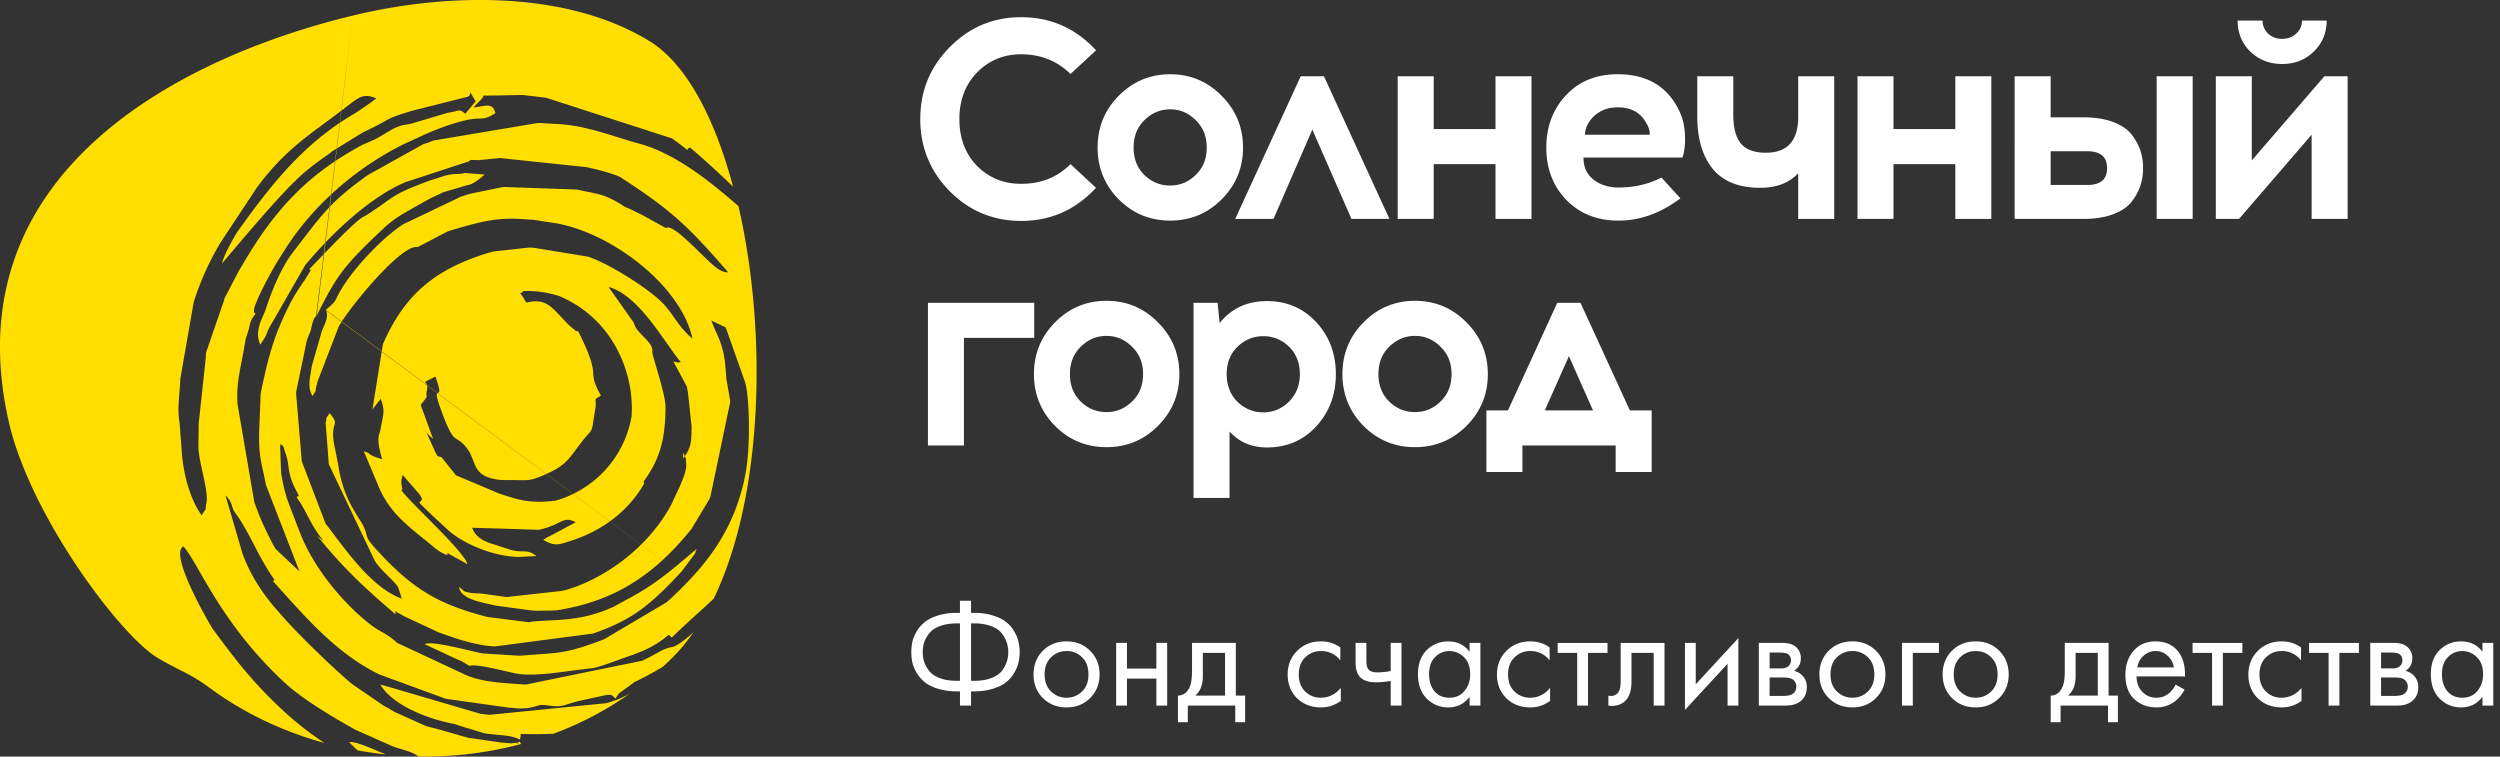
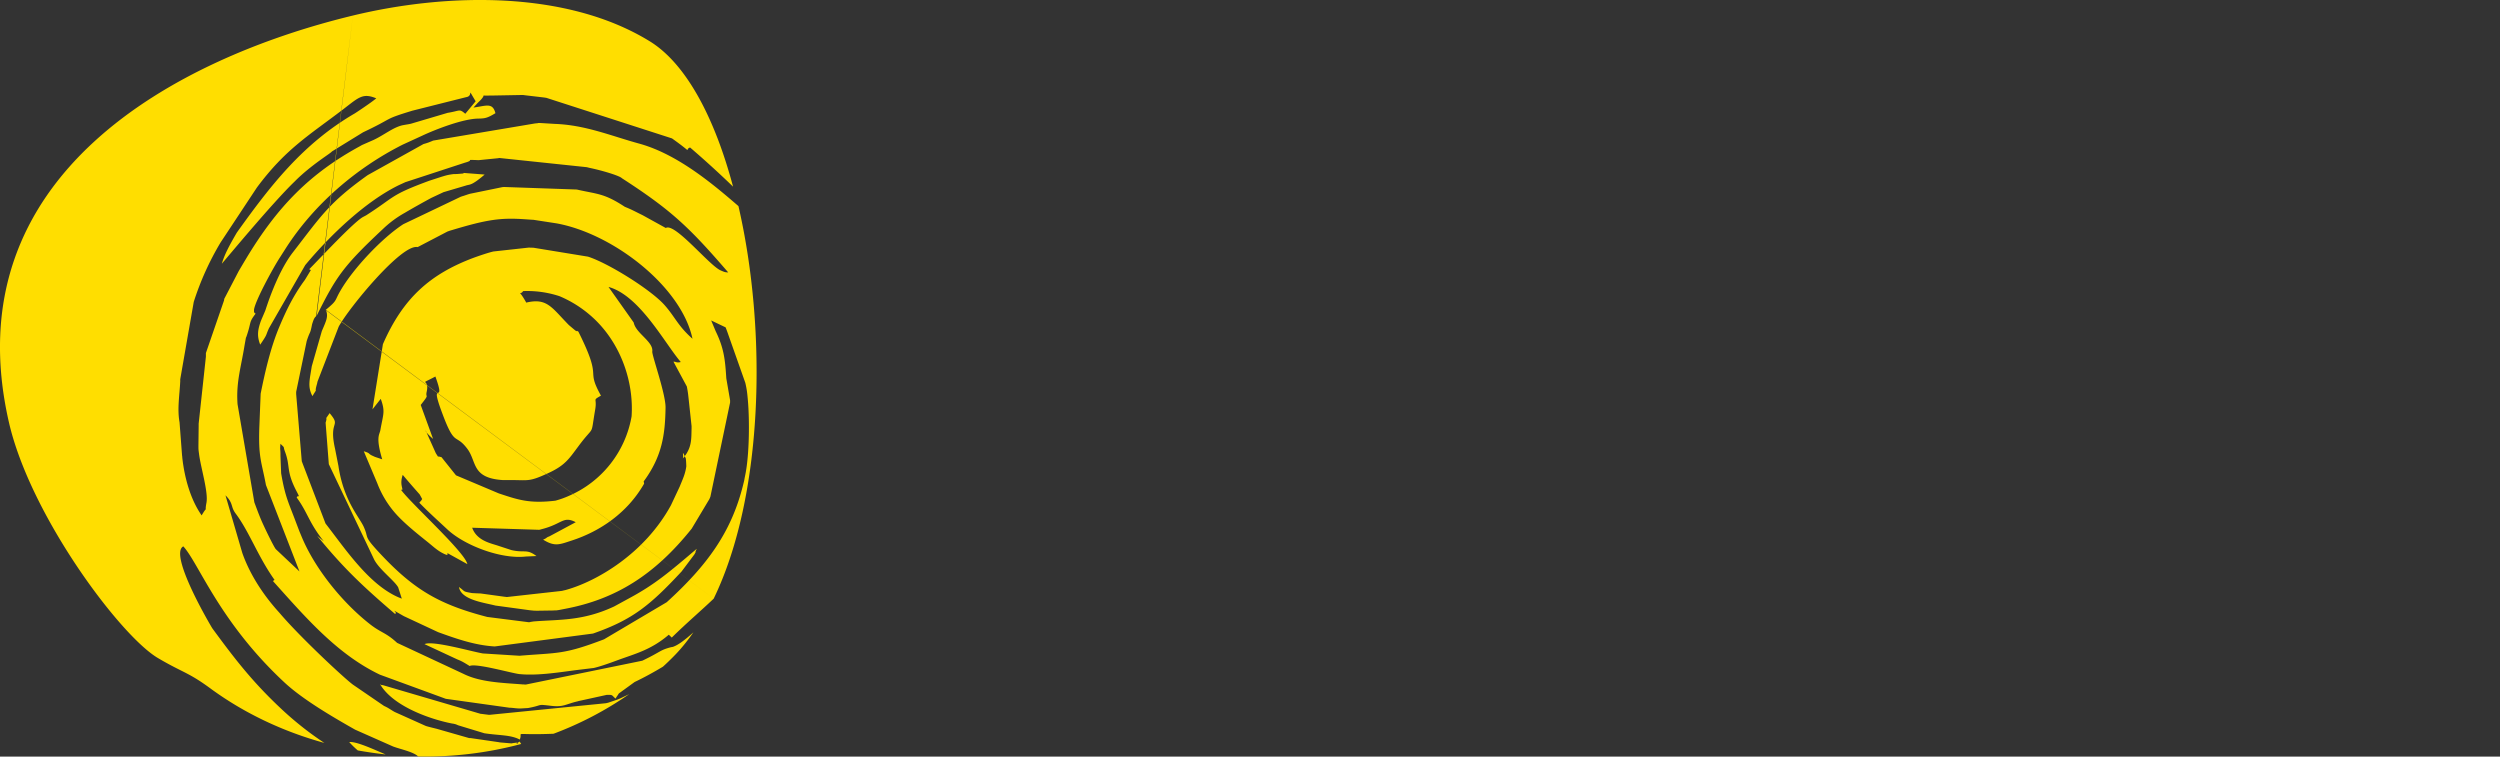
<svg xmlns="http://www.w3.org/2000/svg" width="152" height="46" fill="none">
  <rect width="100%" height="100%" fill="#333333" stroke="none" />
  <path fill-rule="evenodd" clip-rule="evenodd" d="M38.398 25.35c.16-2.198-.71-4.648-2.536-6.203a7.005 7.005 0 00-1.846-1.14 6.321 6.321 0 00-2.208-.309c-.23.336-.335-.238.188.7 1.268-.3 1.54.294 2.591 1.366l.383.322s.105.077.098.042c-.007-.035.063.02.097.035 1.533 3.06.398 2.135 1.373 3.892-.55.322-.216.105-.355.875-.293 1.709.006.826-1.018 2.206-.585.784-.822 1.176-1.88 1.652-1.06.483-1.136.413-2.083.4h-.641c-1.909-.127-1.56-1.121-2.146-1.898-.731-.973-.745-.077-1.505-2.107-.877-2.325.258-.365-.438-2.29-1.129.602-.328.014-.53.931-.09.4.21.077-.362.798l.752 2.066a3.552 3.552 0 01-.432-.434 1.109 1.109 0 00-.048-.14l.64 1.428c.05.084.105.168.154.245.097-.098-.21-.077.195.007l.884 1.106 2.606 1.1c1.163.384 1.846.63 3.441.44a5.54 5.54 0 00.836-.3 6.47 6.47 0 003.79-4.81M33.66 44.61a20.923 20.923 0 004.597-2.408l-.543.26c-.049.02-.105.041-.146.062l-.579.196c-.041.014-.097.021-.139.035l-7.091.707a.849.849 0 01-.133-.014c-.146-.014-.258-.035-.41-.049l-5.964-1.75c-.063.035-.09-.035-.14-.042.809 1.365 3.115 2.142 4.396 2.387.035 0 .084.014.119.021a.761.761 0 01.118.035c.035.014.077.035.119.05l1.588.483c.94.14 1.602.09 2.153.385v-.014c.223-.519-.565-.239 2.062-.343h-.007zm-11.906 1.016a26.63 26.63 0 001.693.245c-.864-.371-1.776-.791-2.215-.756.167.189.341.357.522.51zM28.917 6.16l-.627.757c-.383-.322-.286-.182-1.073-.056l-2.222.658c-.07.02-.293.056-.335.063l-.195.035c-.585.14-1.114.595-1.762.896l-.669.294a1.377 1.377 0 00-.14.077c-3.064 1.666-5.036 3.69-6.93 6.84-.105.175-.384.644-.46.777l-.871 1.673s-.007.077-.014.098l-1.1 3.193v.217l-.44 4.075v.119l-.014 1.218c0 .238 0 .23.042.546.105.805.565 2.282.446 2.926-.153.812.174-.02-.293.77-.661-.945-1.037-2.24-1.177-3.514a.87.87 0 00-.014-.133l-.153-2.017c-.146-.798 0-1.63.042-2.478v-.133l.822-4.705a17.247 17.247 0 011.63-3.612l2.208-3.34c1.728-2.324 3.121-3.143 5.204-4.725.99-.757 1.219-1.044 2.055-.7-.341.286-1.282.903-1.296.91-3.19 1.855-5.162 4.431-7.182 7.253-.53.91-.76 1.379-.912 1.89.041-.028 3.044-3.668 4.423-4.992.982-1 2.278-1.771 2.264-1.827l1.902-1.17c1.944-.916 1.163-.755 3.002-1.315l3.26-.82c.495-.07 0-.707.579.245v.007zm-9.098 12.68l.02.07c.112.363 0 .588-.271 1.218l-.613 2.142c-.125.826-.265 1.253.042 1.813.383-.637.07-.035.279-.749.013-.049.02-.105.034-.147l1.282-3.325c.592-1.1 3.825-5.055 4.8-4.838l1.811-.945.14-.05c.041-.013.097-.027.139-.041 2.138-.644 2.96-.756 4.41-.658.201.014.494.035.543.035l1.407.217c3.4.616 7.58 3.815 8.262 7.015-.899-.791-1.066-1.345-1.728-2.08-.857-.938-3.413-2.527-4.625-2.912l-3.302-.54c-.042 0-.098-.006-.14-.006-.041 0-.097 0-.14-.007l-2.166.238c-.306.07-.759.224-1.135.357-2.73 1.008-4.368 2.492-5.587 5.279l-.634 3.962.502-.637c.285.784.153.903-.021 1.89-.049.302-.3.407.111 1.786l-.439-.147c-.048-.021-.09-.042-.139-.063-.327-.147-.09-.14-.543-.28l.829 1.967a6 6 0 001.156 1.876c.536.588 1.268 1.17 1.888 1.667.3.238.578.51.926.686.404.21.272.042.272.042s.028-.035.035-.035l1.191.658c-.132-.714-3.448-3.704-4.026-4.509.055-.049.048.014.055.007.084-.09-.16-.329.042-.924.335.4.69.805 1.031 1.19l.153.28s-.041.056-.041.063a.369.369 0 01-.063.077c-.028.035-.056.056-.07.084.55.567 1.129 1.085 1.707 1.625 1.052.98 3.267 1.82 4.779 1.645l.634-.028c-.592-.455-.725-.175-1.526-.364l-.794-.26c-.418-.146-1.303-.293-1.588-1.098l4.075.126c.042-.007.097-.021.14-.035 1.281-.322 1.309-.827 2.082-.427l-1.602.86c-.049.022-.098.029-.188.099s-.133.063-.188.105c.717.44.989.294 1.762.042 1.707-.56 3.365-1.68 4.375-3.452l-.028-.133c1.122-1.526 1.303-2.842 1.33-4.474.022-.819-.835-3.2-.807-3.423.083-.602-1.003-1.106-1.129-1.764l-1.532-2.164c1.901.518 3.44 3.466 4.395 4.565-.264.07-.306-.035-.446-.021l.815 1.512c.077.413.077.483.112.791l.174 1.618v.147c-.02.623.035 1.169-.53 1.82.063-.203-.104-.623.175-.014.02.042.035.448.035.49-.063.469-.216.77-.398 1.225l-.536 1.141c-1.61 2.948-4.514 4.621-6.36 5.14a.896.896 0 01-.146.034 1.11 1.11 0 01-.147.035l-3.33.371s-.083-.014-.11-.014l-1.478-.203c-.055 0-.536-.02-.55-.028-.571-.105-.355-.07-.766-.364.118.777 1.497.945 2.215 1.127l2.104.287c.355.035.188.021.404.028l.961-.014c.62-.028-.014.021.383-.028l.397-.077c3.024-.574 5.406-2.023 7.684-4.872l1.073-1.793c.02-.042.042-.098.063-.147l1.198-5.727v-.14l-.23-1.33c-.07-1.12-.14-1.834-.648-2.87l-.272-.651.878.42c.02.049.077.203.098.259l1.1 3.115c.098.42.119.651.153 1.036.112 1.247.091 3.312-.146 4.509-.007.042-.02.098-.028.14-.07.343 0 .07-.125.567-.718 2.85-2.18 4.852-4.633 7.085l-3.81 2.255c-2.473.945-2.808.805-5.141 1l-2.23-.14c-.69-.118-3.065-.804-3.545-.566l1.985.924c.307.119.474.23.76.406.348-.196 2.598.448 3.023.49 1.03.105 2.278-.084 3.365-.231l1.156-.14c.383-.084 1.024-.315 1.477-.483 1.03-.378 2.013-.616 3.086-1.54l.18.175c.927-.91 1.75-1.604 2.55-2.367m0 0c3.024-6.238 3.268-16.228 1.505-23.867-1.581-1.365-3.72-3.164-6.04-3.801-1.713-.47-3.246-1.127-5.12-1.197l-.926-.056c-.557.02.244-.014-.279.028l-6.2 1.043c-.042.02-.097.042-.146.063-.042.014-.098.042-.146.056-.042.014-.098.035-.147.049-.041.014-.097.028-.146.042l-3.392 1.89c-2.355 1.68-2.836 2.486-4.55 4.698-.996 1.288-1.65 3.48-1.678 3.543l-.195.454c-.021.043-.042.106-.063.148-.209.574-.25.945-.049 1.463.46-.672.307-.497.53-.994l2.208-3.844c1.595-1.911 3.706-3.879 5.663-4.845.147-.07.307-.14.425-.196l3.616-1.183c.648-.175-.042-.182.703-.161.028 0 .091.007.126.007l1.128-.112c.042 0 .098-.014.14-.021l5.322.56c.042.014.09.021.132.035.76.154 1.86.483 2 .637 2.988 1.933 4.068 2.948 6.464 5.727-.188-.014-.18 0-.467-.126-.69-.301-2.786-2.92-3.33-2.576l-1.407-.777c-.564-.274-.592-.309-1.086-.512-1.268-.833-1.665-.763-2.92-1.05l-4.409-.154a.94.94 0 00-.14.014l-1.95.4c-1.177.363.474-.155-.292.097-.042.014-.098.035-.14.042-.034.014-.09.028-.125.042l-3.49 1.667c-1.296.84-3.044 2.695-3.824 4.046-.384.658-.154.553-.9 1.17m-.542.35c1.177-2.367 1.602-3.004 4.04-5.286a6.484 6.484 0 011.296-.96 51.83 51.83 0 011.644-.924l.731-.343 1.372-.406c.223-.077.314.035 1.129-.665l-1.26-.098s-.043.028-.05.035l-.348.028c-.223.014-.125-.014-.432.035-.244.042-.334.077-.55.14l-.732.238c-2.41.89-2.04.952-3.831 2.1l-.16.085c-.537.252-2.696 2.583-3.295 3.185.028.042.049.05.062.042.014-.007.028.014.028.021l-.362.595c-.703.952-1.135 1.856-1.553 2.85-.544 1.288-.878 2.793-1.136 4.067l-.077 1.947c-.076 1.96.133 2.17.398 3.605l2.04 5.258-1.441-1.358c-.147-.182-.76-1.463-.899-1.8-.16-.378-.3-.77-.404-1.043l-1.024-5.979c0-.042-.007-.098-.007-.14-.063-1.253.223-2.107.439-3.451l.076-.427s.021-.056.028-.063c.328-.938.126-.847.565-1.415l-.056-.035s-.035-.049-.042-.07v-.14c.084-.567 1.198-2.604 1.602-3.213l.286-.448c1.748-2.758 4.375-4.97 7.154-6.371l1.177-.54c.816-.384 2.466-1.021 3.386-1.042.425-.007.564-.021 1.073-.33-.174-.672-.564-.44-1.338-.342l.279-.302c.64-.588.042-.392.662-.427h.14l1.9-.035c.036 0 .098.007.133.014l1.192.14.132.021 7.635 2.465c1.4.994.703.686 1.1.553a59.411 59.411 0 012.613 2.38c-1.108-4.165-2.842-7.477-5.072-8.842C34.448-.596 27.196-.442 21.456.945m0 0C10.819 3.515-2.891 10.592.536 25.65c1.29 5.671 6.765 12.995 9.056 14.353 1.54.91 1.832.847 3.212 1.862 2.034 1.491 4.396 2.611 6.917 3.305a19.766 19.766 0 01-2.584-2.038c-1.777-1.659-2.85-3.052-4.222-4.922-.034-.041-2.689-4.508-1.77-4.991.941 1.022 2.195 4.606 6.173 8.296 1.142 1.057 3.051 2.156 4.277 2.85l2.306 1.022c.446.168 1.24.322 1.526.609 2.096.035 4.207-.21 6.262-.763a1.113 1.113 0 01-.09-.147c-.558.308.3-.014-.363.09-.034 0-.097.015-.139.022l-.662-.056c-.041 0-.09-.014-.132-.021l-1.686-.245h-.09l-1.986-.568c-.111-.027-.494-.119-.648-.168l-1.901-.854c-.251-.14-.37-.245-.641-.364l-1.902-1.302c-.585-.441-3.246-2.926-4.472-4.376-.983-1.078-1.79-2.331-2.244-3.62l-1.024-3.507c.495.49.3.68.614 1.1.85 1.134 1.35 2.61 2.368 4.039l-.098.07c1.951 2.17 3.88 4.439 6.5 5.692l4.012 1.47 3.86.54c.244.006.39.048.683.048l.46-.028c.954-.175.473-.245 1.406-.133.725.084.864-.09 1.54-.259a.921.921 0 00.132-.035l.133-.028 1.56-.343c.418-.02.307.035.55.224a1.09 1.09 0 01.098-.16c.028-.036.07-.113.104-.155l.955-.693c.53-.252 1.114-.567 1.72-.931.203-.182.398-.371.593-.567.452-.448.87-.96 1.26-1.52-.494.442-.926.778-1.253.883-.028.007-.084.014-.112.02-.697.183-.585.267-1.741.82l-7.078 1.449c-.035 0-.09 0-.133-.007-.034 0-.09 0-.132-.007-1.205-.091-2.529-.133-3.532-.637l-4.033-1.883c-.697-.645-.962-.596-1.658-1.142-1.651-1.295-3.295-3.311-4.117-5.243l-.167-.4L18 31.77c-.467-1.253-.655-1.533-.906-2.989l-.042-1.057c.007-.47-.042-.315 0-.742.307.3.14.112.272.469.355.938.042 1.162.731 2.464.23.441.05.133-.014.336.683.938.725 1.505 1.651 2.668l-.41-.343c1.616 1.988 2.807 3.094 4.73 4.746.257-.056-.516-.462.543.14l2.083.973c1.142.414 2.25.799 3.441.869l5.977-.784c2.403-.84 3.462-1.709 5.385-3.774l.773-1.03c.028-.048.112-.188.077-.174-.028.014.056-.12.07-.175-1.638 1.393-2.522 2.15-4.048 2.975l-.975.532c-1.916.896-3.337.784-4.897.91l-.181.028s-.077.021-.098.021l-2.536-.322c-2.912-.756-4.451-1.652-6.492-3.83-1.066-1.14-.69-.902-1.003-1.616-.265-.617-1.24-1.604-1.554-3.732l-.209-1.064c-.397-1.757.404-1.281-.327-2.15-.383.567-.084.064-.244.582l.195 2.52 2.759 5.804c.32.609 1.205 1.253 1.456 1.68l.223.693c-1.895-.7-3.38-2.947-4.64-4.572l-1.442-3.78-.341-4.082v-.14l.64-3.087c.223-.686.196-.35.328-1.022.084-.266.125-.386.244-.49" fill="#FFDE00" />
-   <path d="M62.089 1.046c1.792 0 3.309.67 4.55 2.012l-1.551 1.44c-.816-.798-1.816-1.197-3-1.197-1.068 0-1.964.37-2.688 1.11-.713.74-1.069 1.683-1.069 2.827 0 1.157.356 2.105 1.069 2.845.724.729 1.62 1.093 2.689 1.093 1.206 0 2.206-.4 2.999-1.197l1.55 1.44c-1.24 1.341-2.757 2.012-4.55 2.012-1.7 0-3.148-.601-4.343-1.804-1.195-1.214-1.792-2.677-1.792-4.389 0-1.711.597-3.168 1.792-4.37 1.195-1.215 2.643-1.822 4.344-1.822zm9.058 3.469c1.23 0 2.275.44 3.137 1.318.861.868 1.292 1.914 1.292 3.14 0 1.226-.43 2.272-1.292 3.14-.862.867-1.908 1.3-3.137 1.3-1.23 0-2.275-.433-3.137-1.3-.85-.868-1.276-1.914-1.276-3.14 0-1.237.431-2.29 1.293-3.157.862-.867 1.902-1.3 3.12-1.3zm1.551 2.793c-.437-.44-.954-.66-1.551-.66-.598 0-1.12.22-1.569.66-.436.428-.655.983-.655 1.665s.219 1.237.655 1.665c.437.428.96.642 1.569.642.597 0 1.114-.214 1.551-.642.448-.428.672-.983.672-1.665s-.224-1.237-.672-1.665zm7.092.572l-2.361 5.43h-2.327l3.981-8.674h1.413l3.982 8.673h-2.31L79.79 7.88zm13.325 5.43h-2.188V9.978h-3.758v3.33H84.98V4.636h2.19v3.21h3.757v-3.21h2.188v8.673zm5.245-8.795c1.828 0 3.092.78 3.793 2.342.172.381.27.844.293 1.387.023.532-.029.978-.155 1.336h-6.016c0 .567.201 1.012.604 1.336.413.323.925.485 1.534.485.953 0 1.821-.202 2.602-.607l1.155 1.266c-1.207.902-2.459 1.354-3.757 1.354-1.299 0-2.356-.417-3.172-1.25-.816-.844-1.224-1.907-1.224-3.191 0-1.272.397-2.33 1.19-3.174.793-.856 1.844-1.284 3.154-1.284zm0 2.012c-.562 0-1.033.168-1.412.503-.368.336-.563.723-.586 1.162h3.947c0-.254-.069-.485-.207-.693-.345-.648-.925-.972-1.741-.972zm13.16 6.783h-2.189v-2.776c-.552.59-1.322.885-2.31.885-1.298 0-2.263-.388-2.895-1.162-.621-.775-.931-1.828-.931-3.157V4.636h2.189v2.325c0 .81.155 1.4.465 1.77.31.37.816.554 1.517.554 1.31 0 1.965-.728 1.965-2.185V4.636h2.189v8.673zm9.552 0h-2.189V9.978h-3.758v3.33h-2.189V4.636h2.189v3.21h3.758v-3.21h2.189v8.673zm3.608-6.176h1.999c.713 0 1.322.099 1.827.295.506.197.879.457 1.12.78.242.325.414.648.517.972.104.324.156.67.156 1.04s-.052.718-.156 1.042a3.306 3.306 0 01-.517.971c-.241.324-.614.584-1.12.78-.505.197-1.114.295-1.827.295h-4.188V4.636h2.189v2.498zm8.635 6.175h-2.189V4.636h2.189v8.673zm-8.635-2.064h2.24c.793 0 1.19-.34 1.19-1.023 0-.682-.397-1.024-1.19-1.024h-2.24v2.047zm15.988-8.1c-.517.497-1.155.746-1.913.746-.759 0-1.402-.249-1.931-.746-.517-.51-.775-1.14-.775-1.891h1.516c0 .312.115.578.345.798.23.208.511.312.845.312.333 0 .614-.104.844-.312.241-.22.362-.486.362-.798h1.5c0 .752-.265 1.382-.793 1.89zm2.068 10.164h-2.189V8.192l-4.412 5.117h-1.413V4.636h2.188v5.118l4.413-5.118h1.413v8.673zm-84.129 7.236v6.54h-2.189V18.41h6.463v2.134h-4.274zm8.668-2.255c1.23 0 2.276.44 3.137 1.318.862.867 1.293 1.914 1.293 3.14 0 1.225-.43 2.272-1.293 3.14-.861.866-1.907 1.3-3.137 1.3-1.229 0-2.275-.433-3.136-1.3-.85-.868-1.276-1.915-1.276-3.14 0-1.238.431-2.29 1.293-3.157.862-.868 1.902-1.301 3.12-1.301zm1.552 2.792c-.437-.439-.954-.659-1.552-.659-.597 0-1.12.22-1.568.66-.436.427-.655.982-.655 1.665 0 .682.218 1.237.655 1.665.437.428.96.642 1.569.642.597 0 1.114-.214 1.55-.642.449-.428.673-.983.673-1.665 0-.683-.224-1.238-.672-1.666zm5.325-1.439c.713-.89 1.672-1.336 2.878-1.336 1.207 0 2.207.428 3 1.284.792.855 1.189 1.908 1.189 3.157 0 1.248-.397 2.307-1.19 3.174-.792.856-1.792 1.284-2.999 1.284-.93 0-1.689-.324-2.275-.972v4.042h-2.189V18.41h1.465l.121 1.232zm2.654.798c-.597 0-1.12.213-1.568.641-.437.428-.655.983-.655 1.666 0 .682.218 1.243.655 1.682.448.428.97.642 1.568.642.598 0 1.115-.214 1.552-.642.448-.44.672-1 .672-1.682 0-.683-.219-1.238-.655-1.666a2.162 2.162 0 00-1.569-.641zm9.224-2.151c1.23 0 2.276.44 3.138 1.318.861.867 1.292 1.914 1.292 3.14 0 1.225-.43 2.272-1.292 3.14-.862.866-1.908 1.3-3.137 1.3-1.23 0-2.275-.433-3.137-1.3-.85-.868-1.275-1.915-1.275-3.14 0-1.238.43-2.29 1.292-3.157.862-.868 1.902-1.301 3.12-1.301zm1.552 2.792c-.436-.439-.954-.659-1.551-.659-.598 0-1.12.22-1.569.66-.436.427-.654.982-.654 1.665 0 .682.218 1.237.654 1.665.437.428.96.642 1.569.642.597 0 1.114-.214 1.551-.642.448-.428.672-.983.672-1.665 0-.683-.224-1.238-.672-1.666zm12.839 7.615h-2.189v-1.613h-5.67v1.613h-2.189v-3.746h1.31l2.999-6.54h1.413l3 6.54h1.326v3.746zm-5.032-7.042l-1.465 3.296h2.93l-1.465-3.296zM58.366 42.9v-.864H58.2a3.97 3.97 0 01-1.159-.156c-.334-.104-.602-.236-.803-.395a2.138 2.138 0 01-.501-.57 2.386 2.386 0 01-.265-.633 3.151 3.151 0 010-1.258c.049-.208.137-.422.265-.643.133-.22.3-.41.502-.569.2-.16.468-.29.802-.395a3.971 3.971 0 011.16-.156h.164v-.735h.675v.735h.164c.432 0 .815.052 1.15.156.34.104.611.236.812.395a2 2 0 01.493.57c.133.22.222.434.264.642a2.771 2.771 0 010 1.258c-.042.202-.13.413-.264.634-.128.22-.292.41-.493.57-.2.158-.472.29-.812.394a3.874 3.874 0 01-1.15.156h-.164v.863h-.675zm0-1.507v-3.49h-.183c-.395 0-.736.053-1.022.157-.286.104-.502.248-.648.431a1.824 1.824 0 00-.32.551c-.06.19-.09.392-.09.607 0 .214.03.416.09.606.068.19.174.376.32.56.146.177.362.318.648.422.286.104.627.156 1.022.156h.183zm.675-3.49v3.49h.182c.396 0 .736-.052 1.022-.156.286-.104.502-.245.648-.422.146-.184.25-.37.31-.56.067-.19.1-.392.1-.606a1.81 1.81 0 00-.41-1.157c-.146-.184-.362-.328-.648-.432a2.992 2.992 0 00-1.022-.156h-.182zm7.239 4.537c-.378.38-.856.57-1.433.57-.578 0-1.059-.19-1.442-.57-.377-.38-.566-.857-.566-1.432 0-.582.189-1.063.566-1.442.383-.38.864-.57 1.442-.57.577 0 1.055.19 1.432.57.383.38.575.86.575 1.442 0 .575-.192 1.053-.575 1.432zm-.494-2.48a1.29 1.29 0 00-.94-.376c-.37 0-.687.129-.948.386-.256.251-.384.597-.384 1.038 0 .44.131.786.393 1.037.261.251.575.377.94.377s.678-.126.94-.377c.261-.25.392-.596.392-1.037 0-.447-.131-.796-.393-1.047zm2.076 2.94v-3.812h.657v1.562h1.788v-1.562h.657V42.9h-.657v-1.643h-1.788V42.9h-.657zm4.613-3.812h2.664v3.205h.566v1.617h-.602V42.9h-2.884v1.01h-.602v-1.617c.316-.006.55-.171.703-.496.103-.214.155-.55.155-1.01v-1.699zm2.007 3.205v-2.599h-1.35v1.433c0 .508-.152.897-.457 1.166h1.807zm7.011-2.929v.79a1.433 1.433 0 00-1.186-.57c-.371 0-.687.129-.949.386-.261.251-.392.597-.392 1.038 0 .44.13.786.392 1.037.262.251.575.377.94.377.487 0 .894-.2 1.223-.597v.79c-.36.263-.76.395-1.205.395-.59 0-1.076-.187-1.46-.56-.377-.38-.566-.858-.566-1.433 0-.582.192-1.062.575-1.442.384-.386.867-.578 1.451-.578.438 0 .83.122 1.177.367zm3.061 3.536v-1.497a6.109 6.109 0 01-.894.082c-.413 0-.72-.092-.921-.275-.213-.19-.32-.502-.32-.937v-1.185h.657v1.093c0 .208.028.358.082.45.085.166.277.248.575.248.268 0 .542-.027.821-.082v-1.709h.657V42.9h-.657zm4.797-3.27v-.542h.657V42.9h-.657v-.532c-.328.428-.76.643-1.296.643-.51 0-.946-.178-1.304-.533-.36-.355-.539-.851-.539-1.488 0-.624.177-1.11.53-1.46a1.797 1.797 0 011.313-.532c.548 0 .98.21 1.296.633zm-1.222-.046a1.19 1.19 0 00-.886.377c-.237.245-.355.587-.355 1.028 0 .423.109.769.328 1.038.225.263.53.395.913.395s.687-.138.912-.413c.231-.276.347-.613.347-1.01 0-.454-.128-.803-.384-1.047a1.23 1.23 0 00-.876-.368zm6.089-.22v.79a1.433 1.433 0 00-1.186-.57c-.371 0-.688.129-.95.386-.26.251-.392.597-.392 1.038 0 .44.131.786.393 1.037.261.251.575.377.94.377.486 0 .894-.2 1.222-.597v.79c-.359.263-.76.395-1.204.395-.59 0-1.077-.187-1.46-.56-.377-.38-.566-.858-.566-1.433 0-.582.192-1.062.575-1.442.383-.386.867-.578 1.45-.578.439 0 .831.122 1.178.367zm3.517.33H96.55V42.9h-.657v-3.205h-1.186v-.606h3.03v.606zm3.467-.606V42.9h-.657v-3.205h-1.35v1.718c0 .496-.098.863-.293 1.102-.219.27-.523.404-.912.404-.049 0-.116-.006-.2-.019v-.606c.06.013.109.019.145.019a.521.521 0 00.475-.248c.085-.135.127-.352.127-.652v-2.324h2.665zm1.242 0h.657v2.517l2.592-2.81v4.104h-.657v-2.543l-2.592 2.81v-4.078zm4.492 0h1.432c.347 0 .611.074.794.22a.874.874 0 01.328.717c0 .33-.136.585-.41.762.188.05.347.135.474.257a.984.984 0 01.301.735c0 .367-.13.655-.392.863-.225.172-.523.257-.894.257h-1.633v-3.81zm.657 1.552h.693a.716.716 0 00.42-.11.467.467 0 00.182-.395.438.438 0 00-.182-.367c-.092-.061-.268-.092-.529-.092h-.584v.964zm0 1.672h.812c.279 0 .477-.043.593-.129a.508.508 0 00.219-.422.526.526 0 00-.192-.432c-.115-.092-.313-.138-.593-.138h-.839v1.12zm6.466.128c-.377.38-.855.57-1.432.57-.578 0-1.059-.19-1.442-.57-.377-.38-.566-.857-.566-1.432 0-.582.189-1.063.566-1.442.383-.38.864-.57 1.442-.57.577 0 1.055.19 1.432.57.383.38.575.86.575 1.442 0 .575-.192 1.053-.575 1.432zm-.493-2.48a1.287 1.287 0 00-.939-.376c-.372 0-.688.129-.949.386-.256.251-.384.597-.384 1.038 0 .44.131.786.393 1.037.261.251.575.377.94.377.364 0 .678-.126.939-.377.262-.25.393-.596.393-1.037 0-.447-.131-.796-.393-1.047zm2.075 2.94v-3.812h2.245v.606h-1.588V42.9h-.657zm5.912-.46c-.377.38-.855.57-1.432.57-.578 0-1.059-.19-1.442-.57-.377-.38-.566-.857-.566-1.432 0-.582.189-1.063.566-1.442.383-.38.864-.57 1.442-.57.577 0 1.055.19 1.432.57.383.38.575.86.575 1.442 0 .575-.192 1.053-.575 1.432zm-.493-2.48a1.287 1.287 0 00-.939-.376c-.372 0-.688.129-.949.386-.256.251-.384.597-.384 1.038 0 .44.131.786.393 1.037.261.251.575.377.94.377s.678-.126.939-.377c.262-.25.393-.596.393-1.037 0-.447-.131-.796-.393-1.047zm4.479-.872h2.664v3.205h.566v1.617h-.602V42.9h-2.884v1.01h-.602v-1.617c.316-.006.551-.171.703-.496.103-.214.155-.55.155-1.01v-1.699zm2.007 3.205v-2.599h-1.35v1.433c0 .508-.152.897-.456 1.166h1.806zm4.727-.67l.547.303c-.128.245-.283.45-.465.615a1.817 1.817 0 01-1.26.469c-.51 0-.952-.166-1.323-.496-.365-.337-.547-.836-.547-1.497 0-.582.164-1.062.493-1.442.334-.386.781-.578 1.341-.578.633 0 1.11.232 1.433.697.255.368.374.845.355 1.433H129.9c.006.386.125.698.356.937.231.239.514.358.849.358.298 0 .556-.092.775-.276.171-.147.301-.321.393-.523zm-2.327-1.047h2.226a1.192 1.192 0 00-.392-.716 1.031 1.031 0 00-.721-.276c-.274 0-.517.095-.73.285-.207.184-.335.42-.383.707zm6.391-.882h-1.186V42.9h-.657v-3.205h-1.186v-.606h3.029v.606zm3.567-.33v.79a1.434 1.434 0 00-1.186-.57c-.371 0-.688.129-.949.386-.262.251-.393.597-.393 1.038 0 .44.131.786.393 1.037.261.251.575.377.94.377.486 0 .894-.2 1.222-.597v.79c-.359.263-.76.395-1.204.395-.59 0-1.077-.187-1.46-.56-.377-.38-.566-.858-.566-1.433 0-.582.192-1.062.575-1.442.383-.386.867-.578 1.451-.578.438 0 .83.122 1.177.367zm3.517.33h-1.186V42.9h-.657v-3.205h-1.186v-.606h3.029v.606zm.691-.606h1.432c.347 0 .612.074.794.22a.875.875 0 01.329.717c0 .33-.137.585-.411.762.188.05.347.135.474.257a.985.985 0 01.302.735c0 .367-.131.655-.393.863-.225.172-.523.257-.894.257h-1.633v-3.81zm.657 1.552h.693a.716.716 0 00.42-.11.467.467 0 00.182-.395.438.438 0 00-.182-.367c-.091-.061-.268-.092-.529-.092h-.584v.964zm0 1.672h.812c.279 0 .477-.043.593-.129a.508.508 0 00.219-.422.526.526 0 00-.192-.432c-.115-.092-.313-.138-.593-.138h-.839v1.12zm6.165-2.682v-.542h.657V42.9h-.657v-.532c-.328.428-.76.643-1.296.643-.511 0-.946-.178-1.305-.533-.358-.355-.538-.851-.538-1.488 0-.624.177-1.11.529-1.46a1.798 1.798 0 011.314-.532c.548 0 .98.21 1.296.633zm-1.223-.046a1.19 1.19 0 00-.885.377c-.237.245-.356.587-.356 1.028 0 .423.11.769.329 1.038.225.263.529.395.912.395.384 0 .688-.138.913-.413.231-.276.347-.613.347-1.01 0-.454-.128-.803-.384-1.047a1.23 1.23 0 00-.876-.368z" fill="#fff" />
</svg>